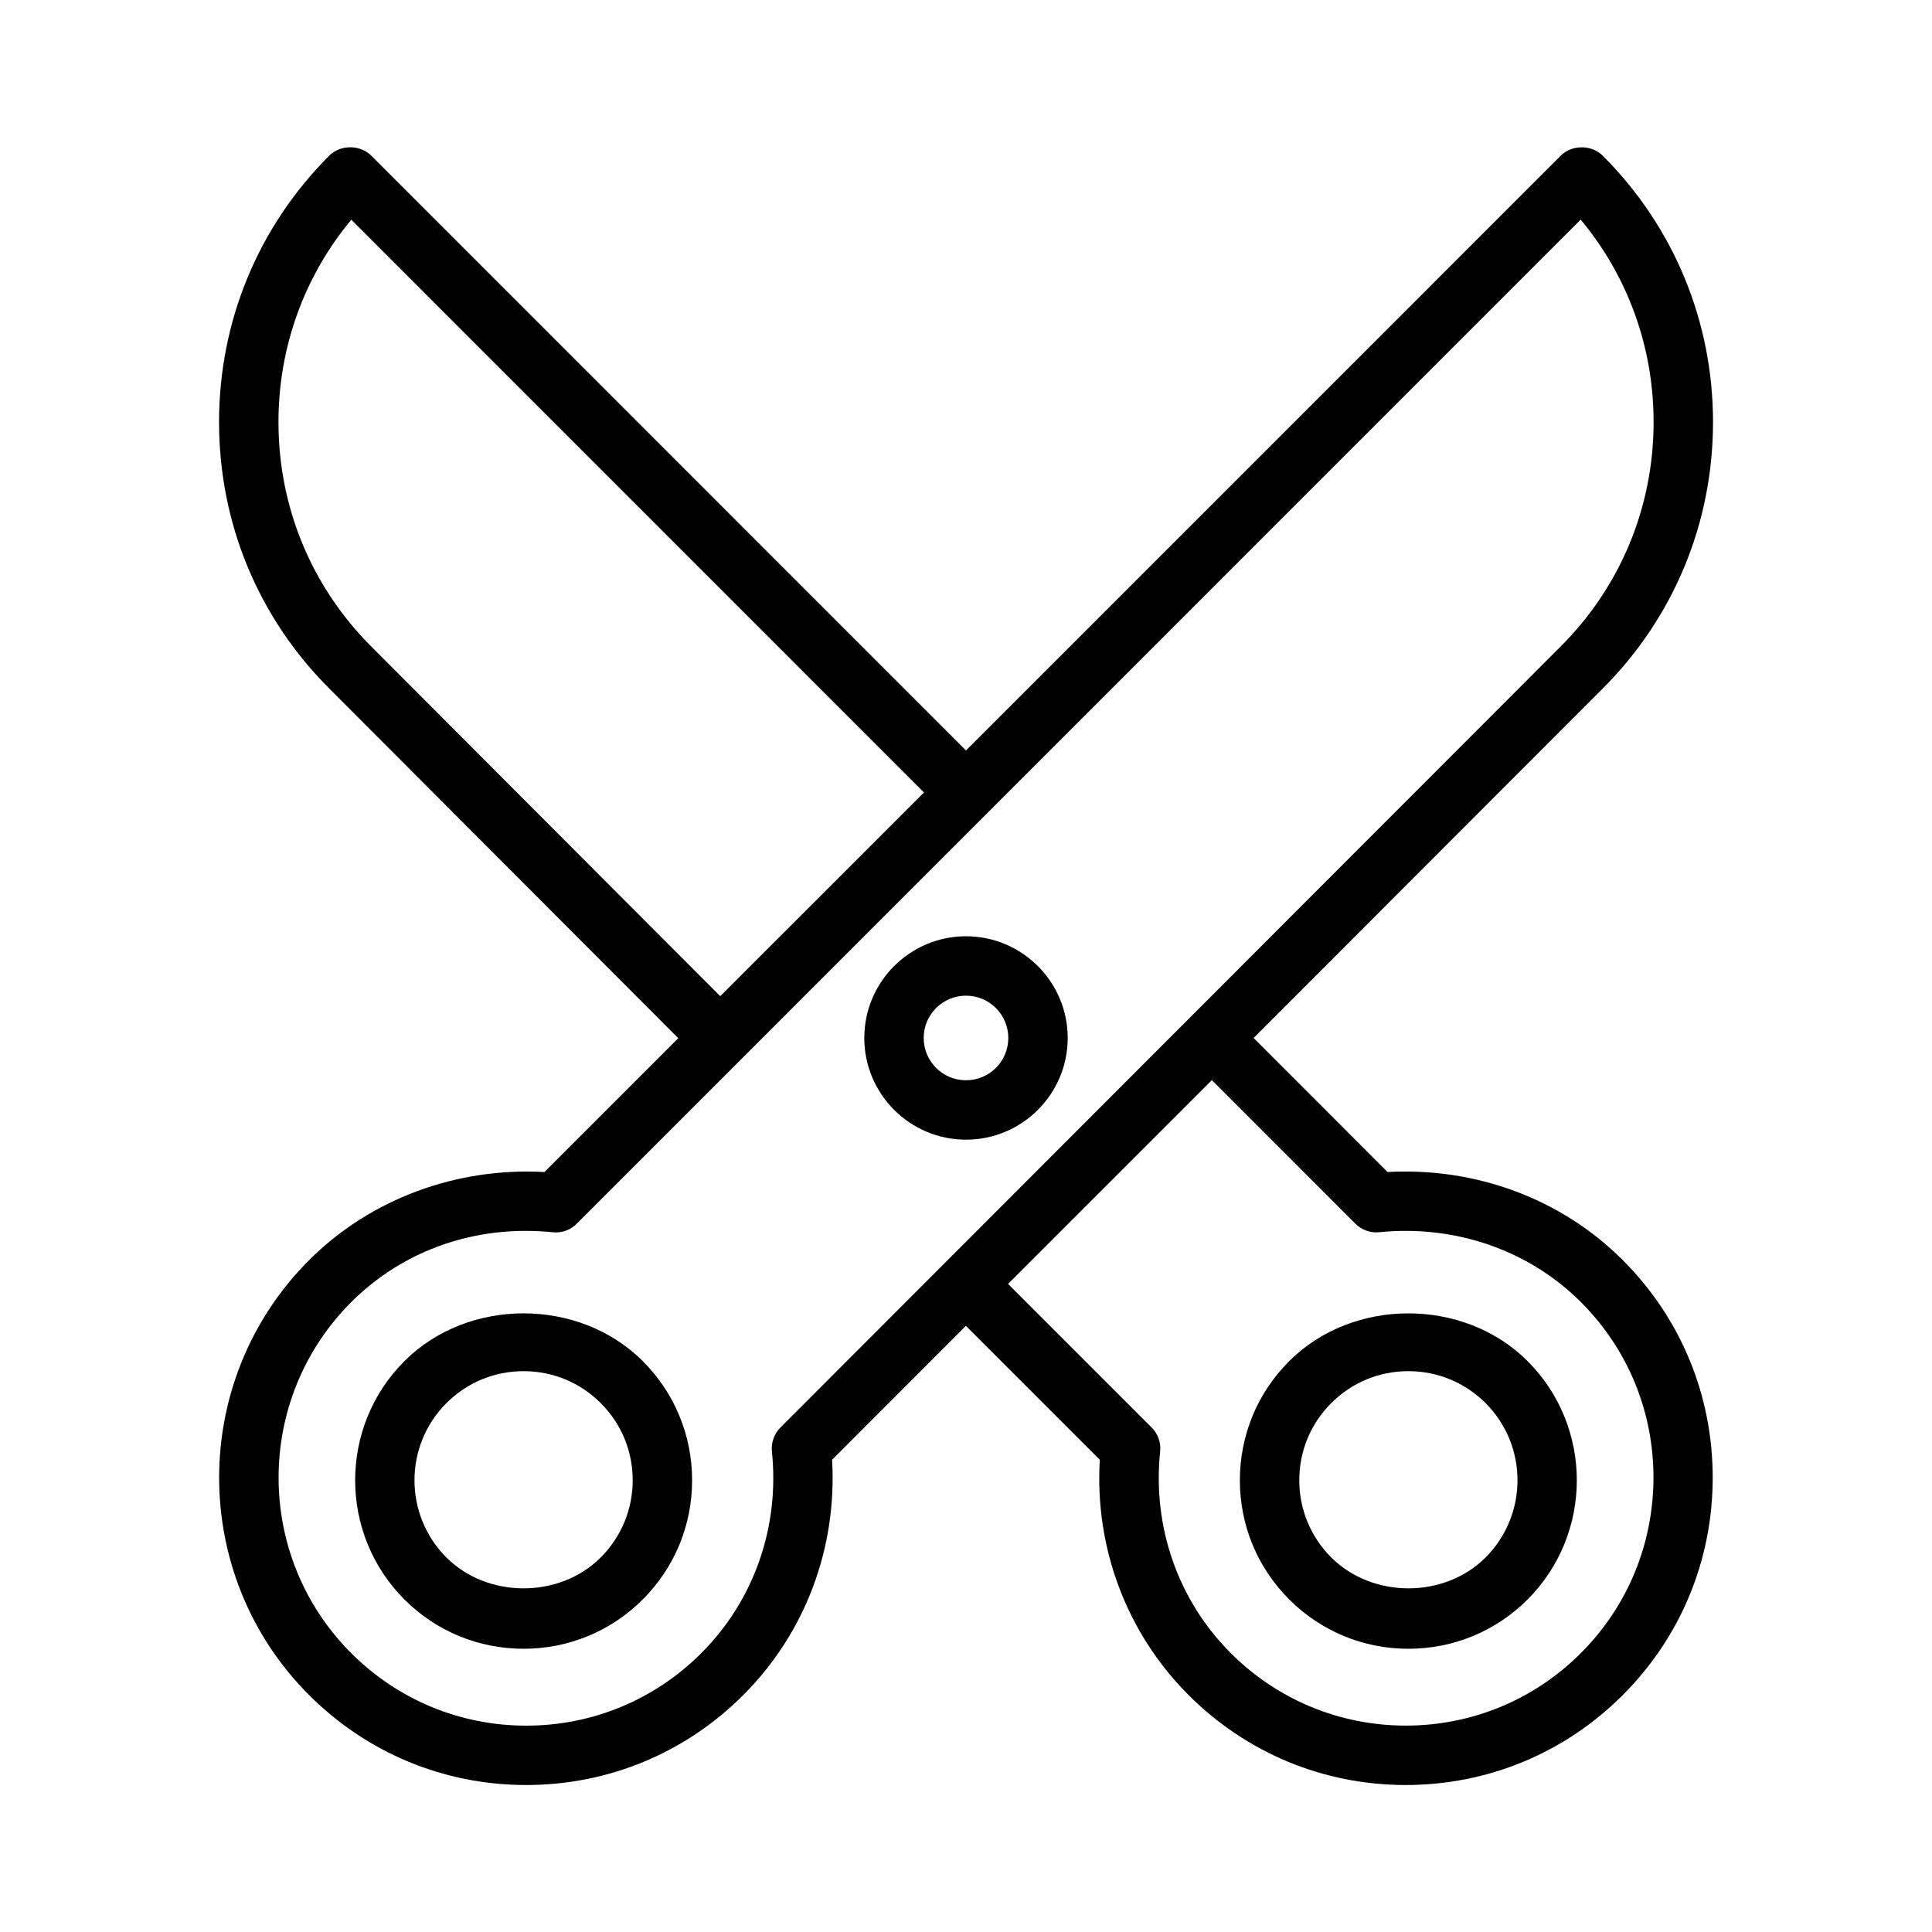
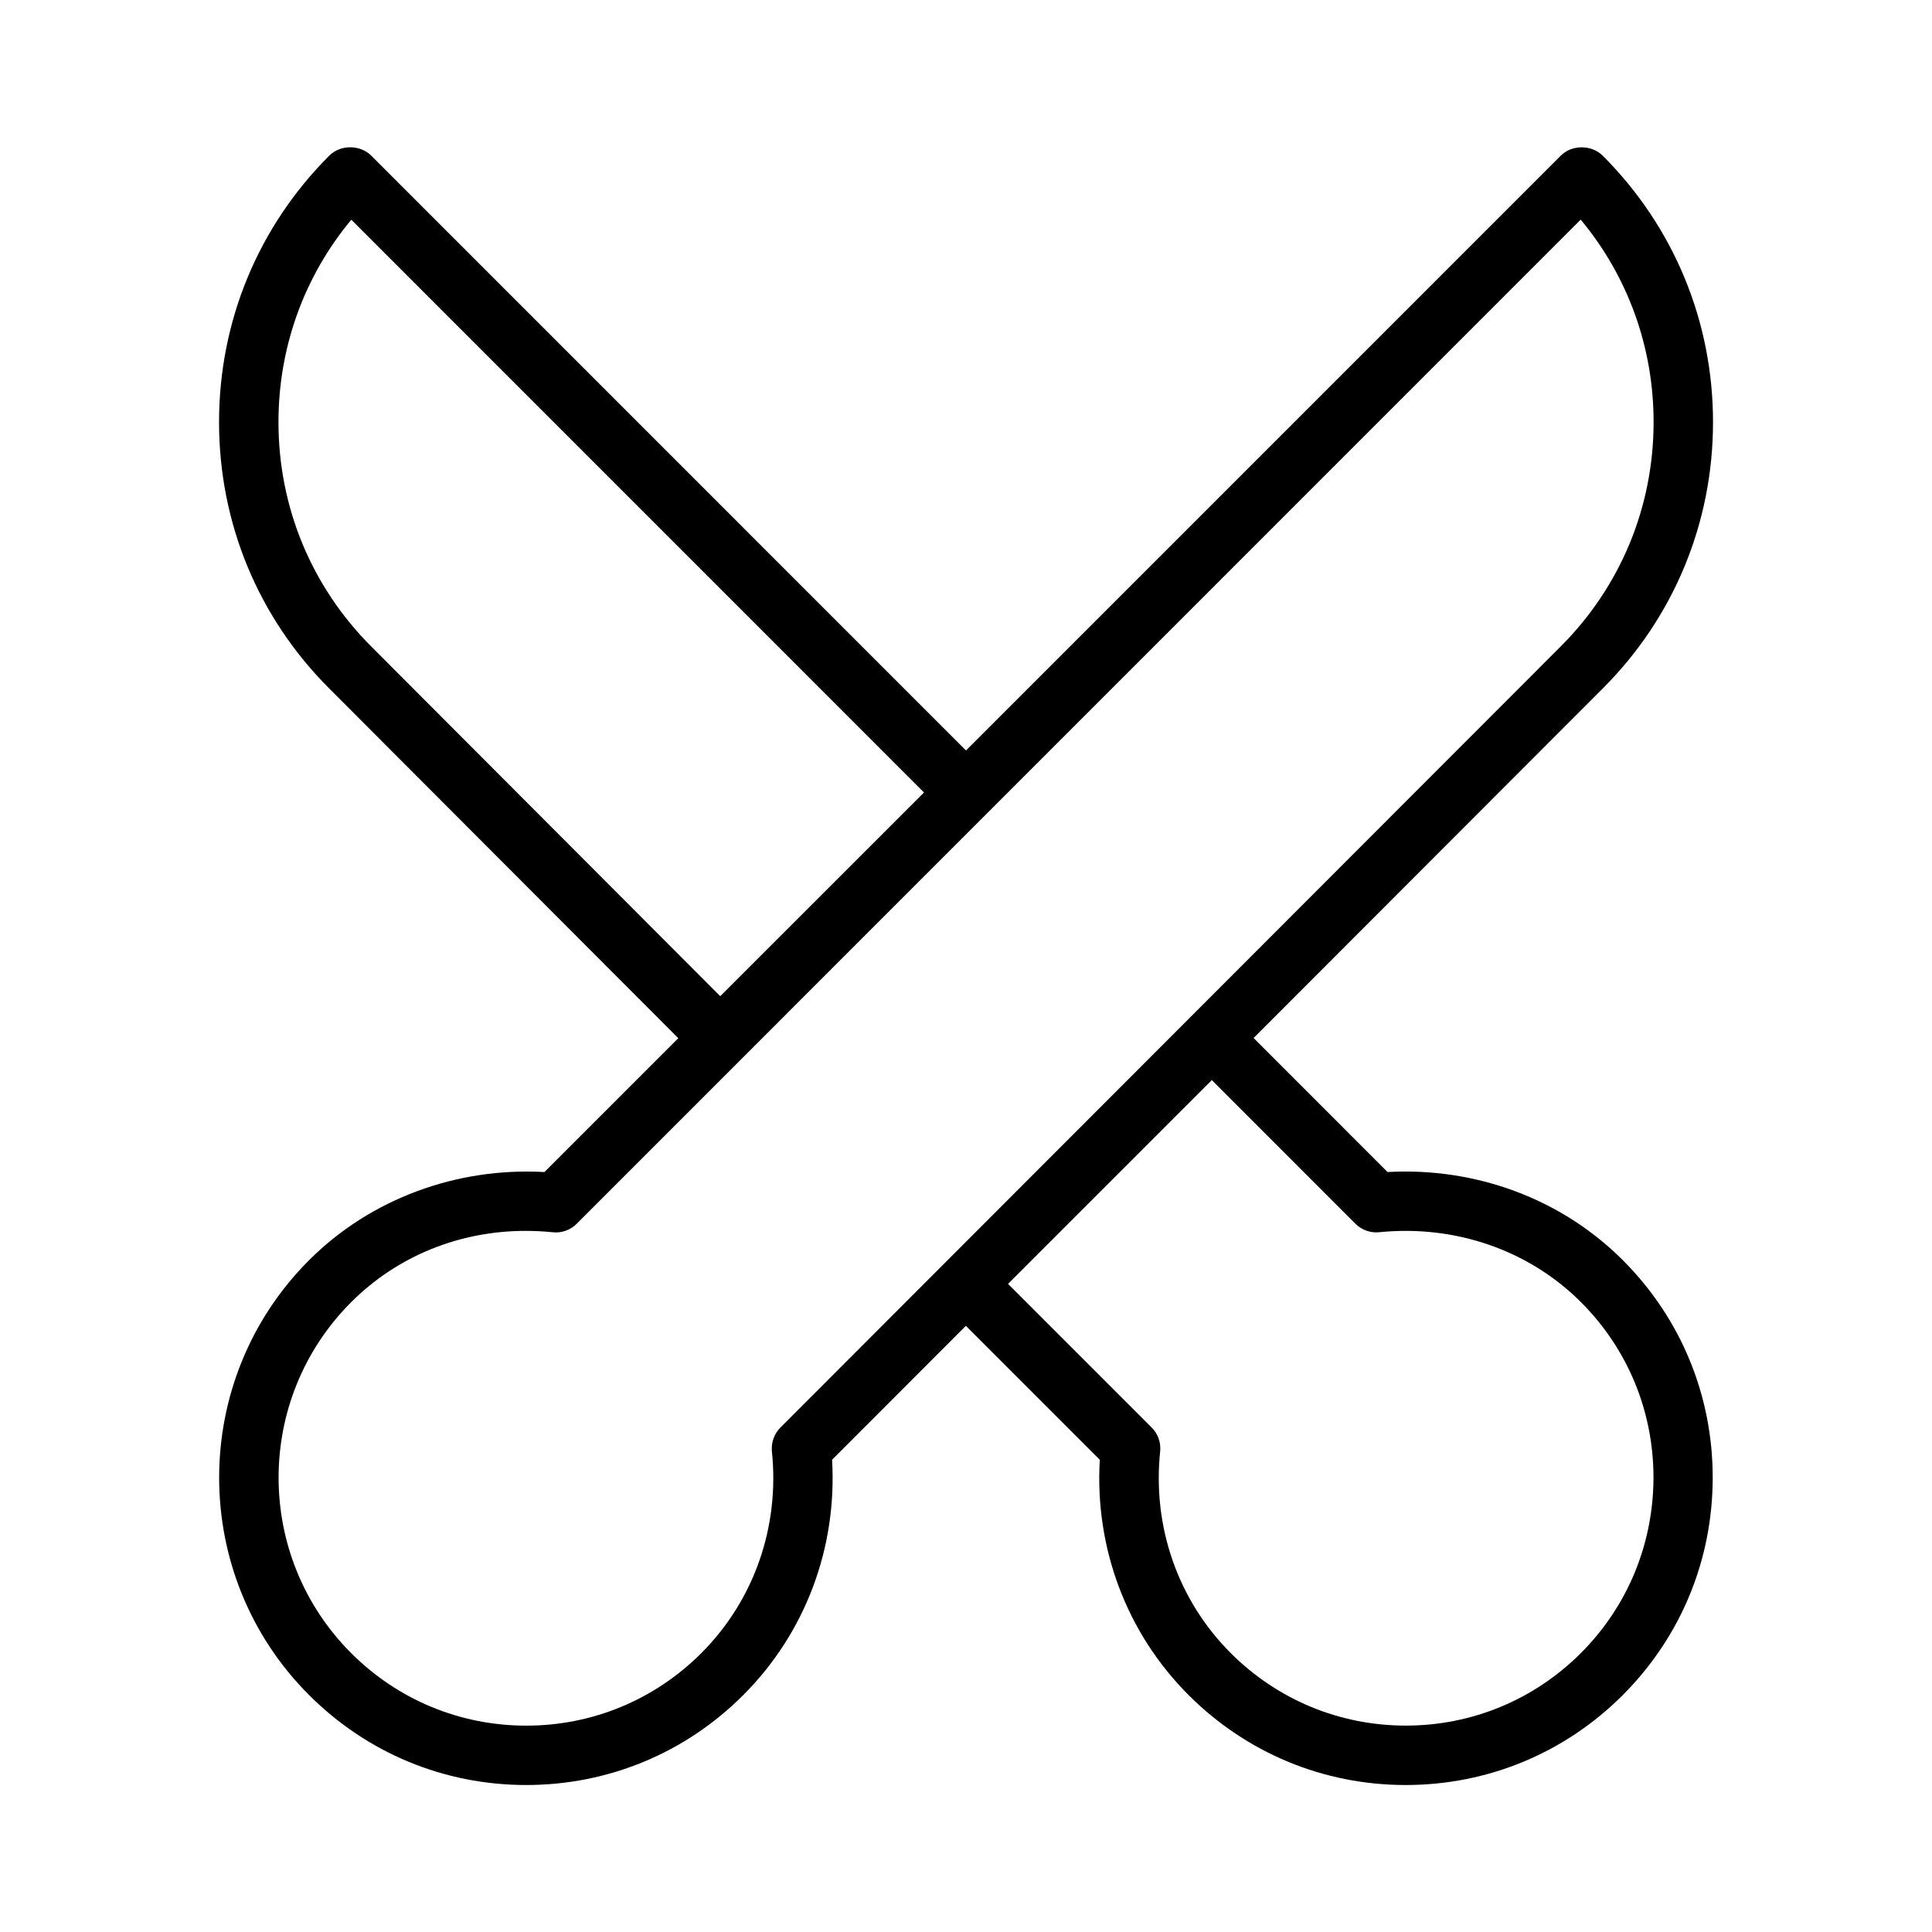
<svg xmlns="http://www.w3.org/2000/svg" fill="#000000" width="800px" height="800px" version="1.1" viewBox="144 144 512 512">
  <g>
-     <path d="m251.17 504.71c-17.398 17.398-17.398 45.738 0 63.164 8.438 8.438 19.664 13.066 31.582 13.066 11.934 0 23.16-4.644 31.582-13.066 8.438-8.438 13.082-19.648 13.082-31.582 0-11.934-4.644-23.16-13.082-31.582-16.863-16.875-46.289-16.875-63.164 0zm52.031 52.035c-10.895 10.895-29.977 10.926-40.902 0-11.273-11.289-11.273-29.629 0-40.902 5.481-5.465 12.738-8.469 20.453-8.469 7.731 0 14.988 2.992 20.453 8.469 5.481 5.465 8.469 12.723 8.469 20.453 0 7.711-3.023 14.969-8.473 20.449z" />
-     <path d="m485.66 504.71c-8.438 8.422-13.082 19.648-13.082 31.582 0 11.934 4.644 23.145 13.082 31.582 8.422 8.422 19.648 13.066 31.582 13.066 11.918 0 23.145-4.629 31.582-13.066 17.398-17.414 17.398-45.754 0-63.164-16.875-16.875-46.301-16.875-63.164 0zm52.035 52.035c-10.91 10.926-29.977 10.895-40.902 0-5.465-5.481-8.469-12.738-8.469-20.453 0-7.731 2.992-14.988 8.469-20.453 5.465-5.481 12.723-8.469 20.453-8.469 7.715 0 14.973 3.008 20.453 8.469 11.27 11.277 11.27 29.617-0.004 40.906z" />
    <path d="m511.72 454.6-35.504-35.52 92.527-92.621c18.844-18.828 29.223-43.91 29.223-70.598s-10.375-51.75-29.223-70.598c-2.961-2.961-8.188-2.961-11.133 0l-157.61 157.62-157.61-157.63c-2.961-2.961-8.188-2.961-11.133 0-18.848 18.844-29.207 43.91-29.207 70.613s10.359 51.766 29.207 70.598l92.496 92.668-35.473 35.473c-23.238-1.289-46.051 7.055-62.363 23.348-31.789 31.789-31.789 83.492 0 115.26 15.367 15.367 35.785 23.836 57.527 23.836 21.742 0 42.18-8.469 57.527-23.836 16.438-16.438 24.906-38.996 23.539-62.363l35.457-35.488 35.488 35.488c-1.371 23.363 7.102 45.926 23.539 62.363 15.367 15.367 35.785 23.836 57.527 23.836 21.742 0 42.18-8.469 57.527-23.836 15.383-15.383 23.836-35.832 23.836-57.641 0-21.789-8.453-42.258-23.836-57.625-16.277-16.293-38.98-24.637-62.328-23.348zm-176.85-46.602-92.48-92.668c-15.871-15.871-24.594-36.984-24.594-59.465 0-19.836 6.801-38.605 19.301-53.641l151.77 151.79-16.801 16.801zm15.961 114.3c-1.668 1.668-2.504 4.016-2.266 6.375 2.078 19.996-4.754 39.453-18.703 53.418-12.391 12.391-28.875 19.223-46.398 19.223-17.523 0-34.008-6.832-46.398-19.223-25.648-25.648-25.648-67.352 0-93 12.172-12.172 28.605-18.895 46.258-18.895 2.379 0 4.785 0.125 7.164 0.363 2.297 0.27 4.707-0.582 6.359-2.266l87.332-87.348 21.379-21.379s0-0.016 0.016-0.016l157.33-157.35c12.5 15.035 19.316 33.801 19.316 53.641 0 22.5-8.754 43.609-24.609 59.465zm212.12 59.781c-12.391 12.391-28.875 19.223-46.398 19.223-17.523 0-34.008-6.832-46.398-19.223-13.965-13.965-20.781-33.426-18.703-53.418 0.25-2.363-0.582-4.707-2.266-6.375l-38.039-38.039 54.004-54.004 38.023 38.039c1.652 1.668 4.031 2.519 6.359 2.266 20.027-2.016 39.613 4.707 53.434 18.531 12.391 12.391 19.223 28.906 19.223 46.492-0.031 17.602-6.848 34.117-19.238 46.508z" />
-     <path d="m400 392.12c-14.863 0-26.953 12.09-26.953 26.953s12.09 26.953 26.953 26.953 26.953-12.09 26.953-26.953c0-14.859-12.094-26.953-26.953-26.953zm0 38.164c-6.188 0-11.211-5.023-11.211-11.211 0-6.184 5.023-11.207 11.211-11.207s11.211 5.023 11.211 11.211c-0.004 6.188-5.023 11.207-11.211 11.207z" />
  </g>
</svg>